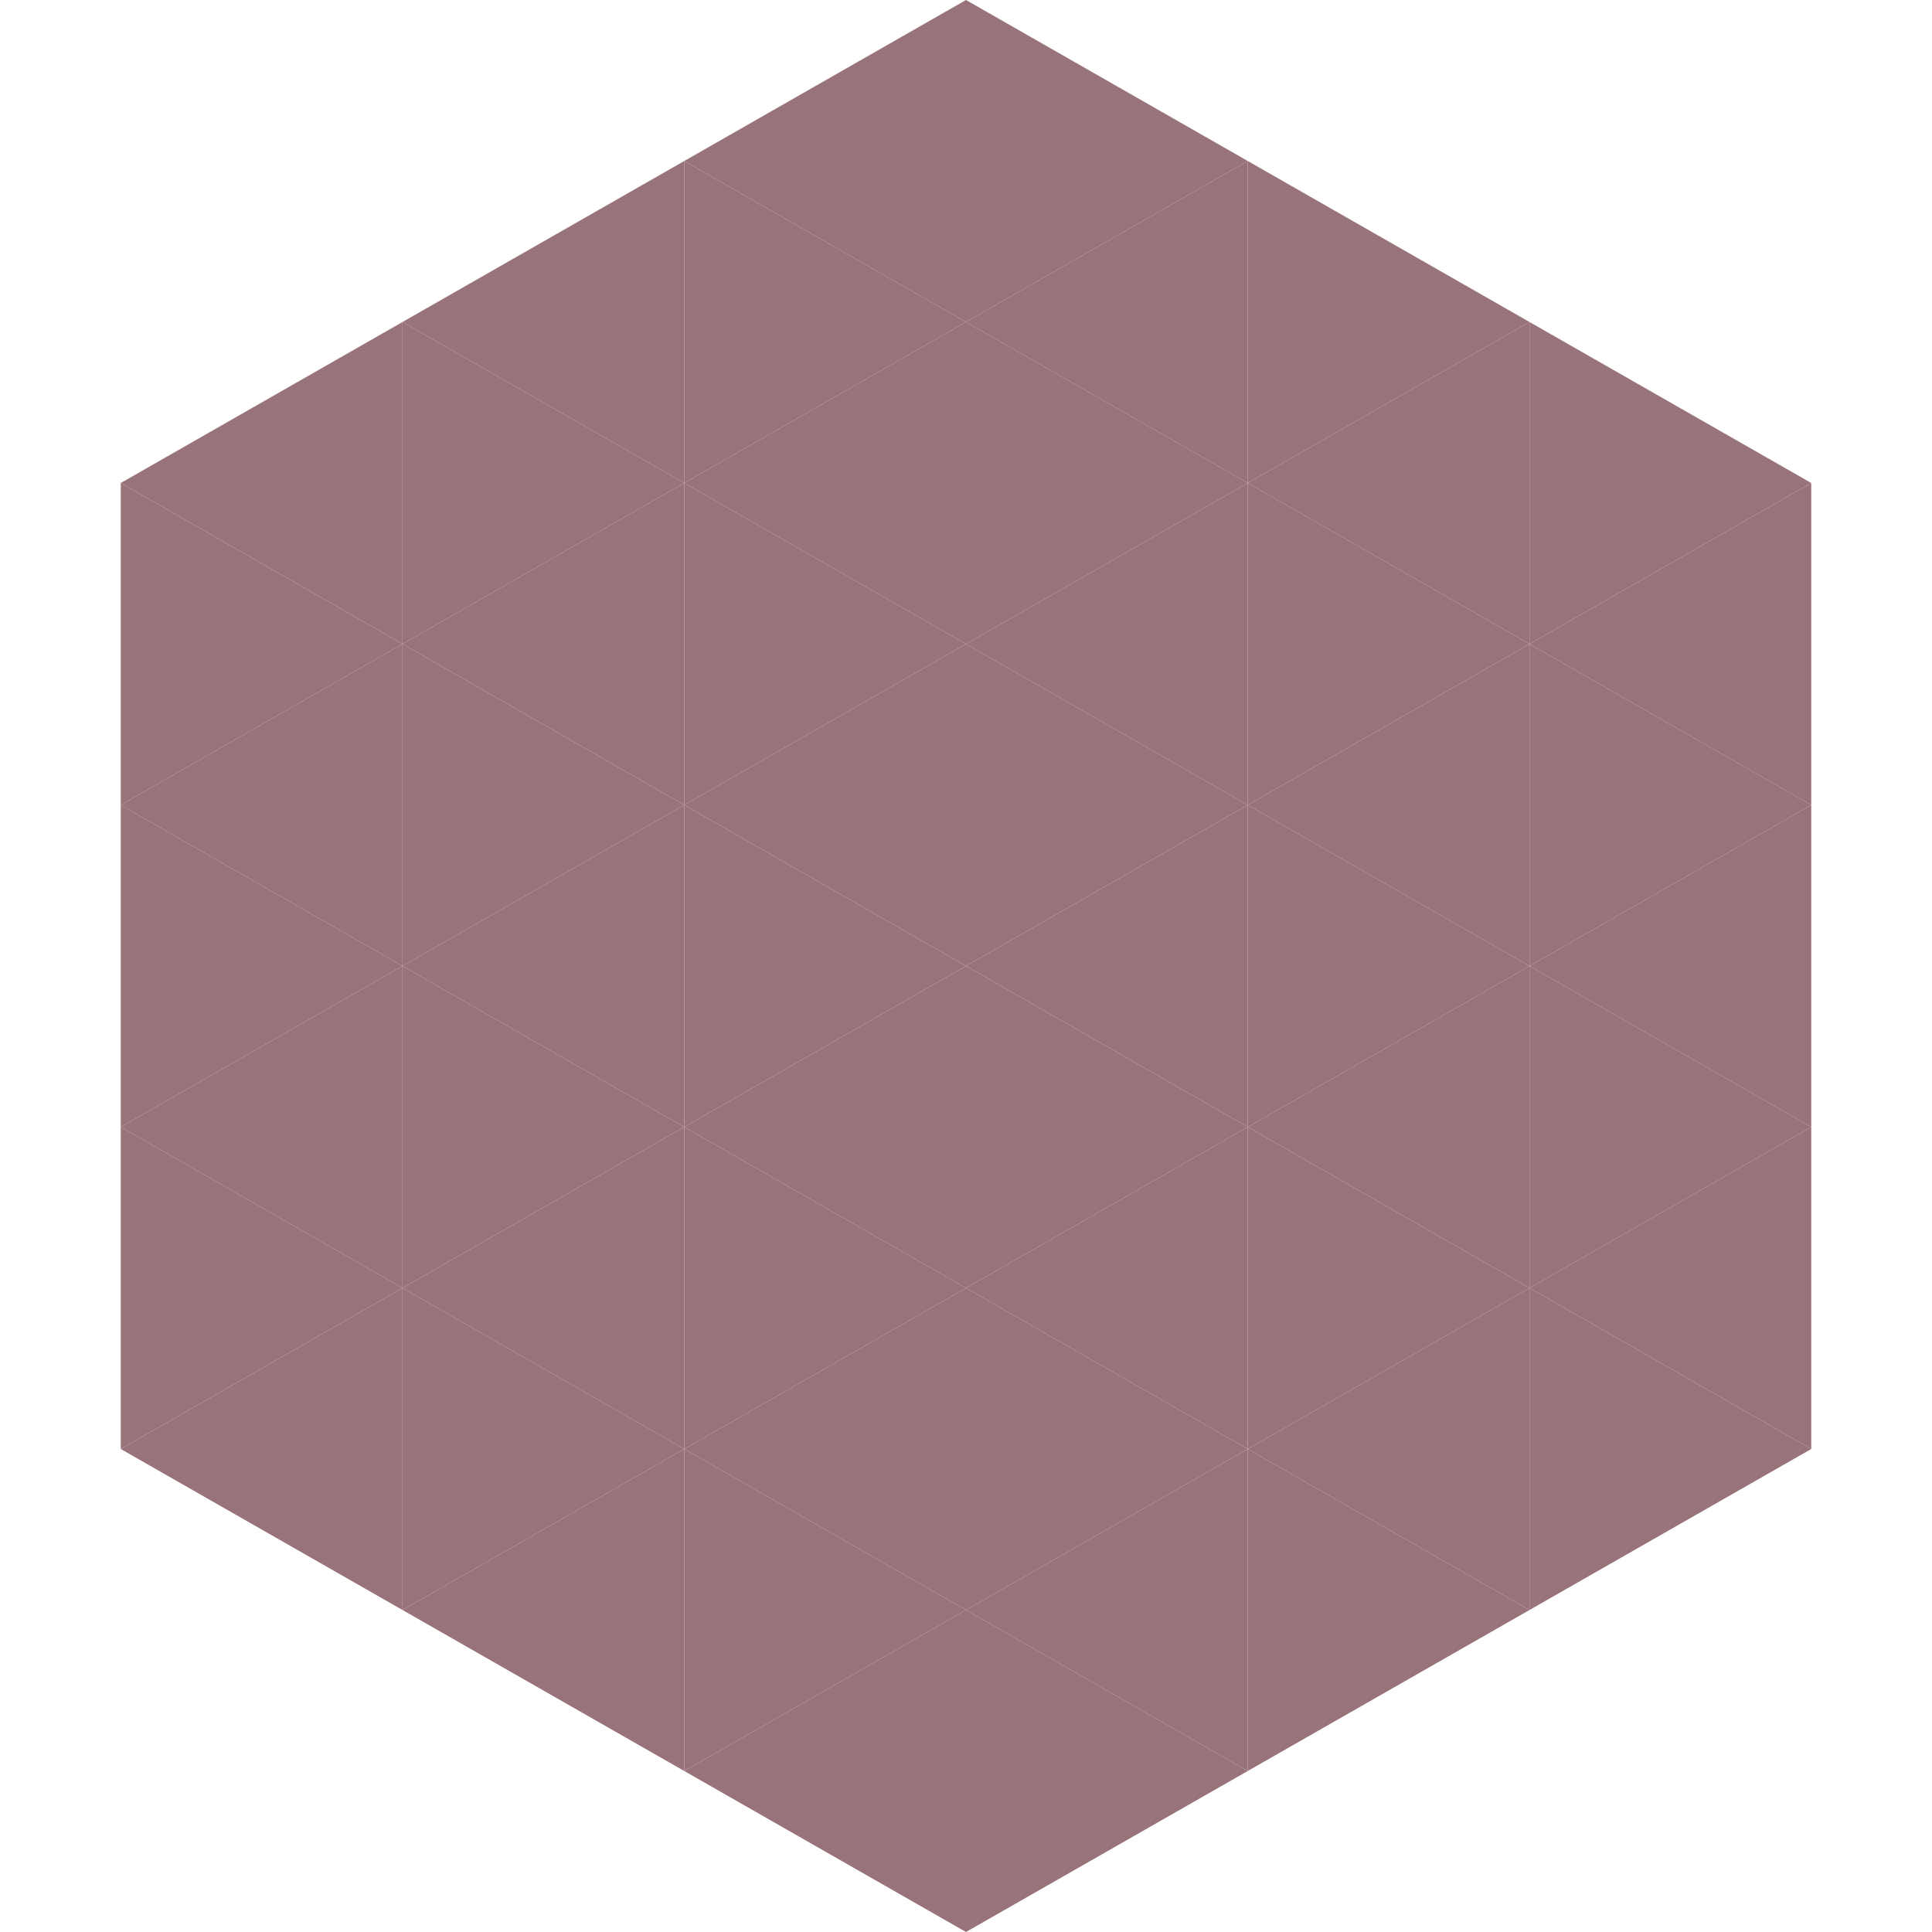
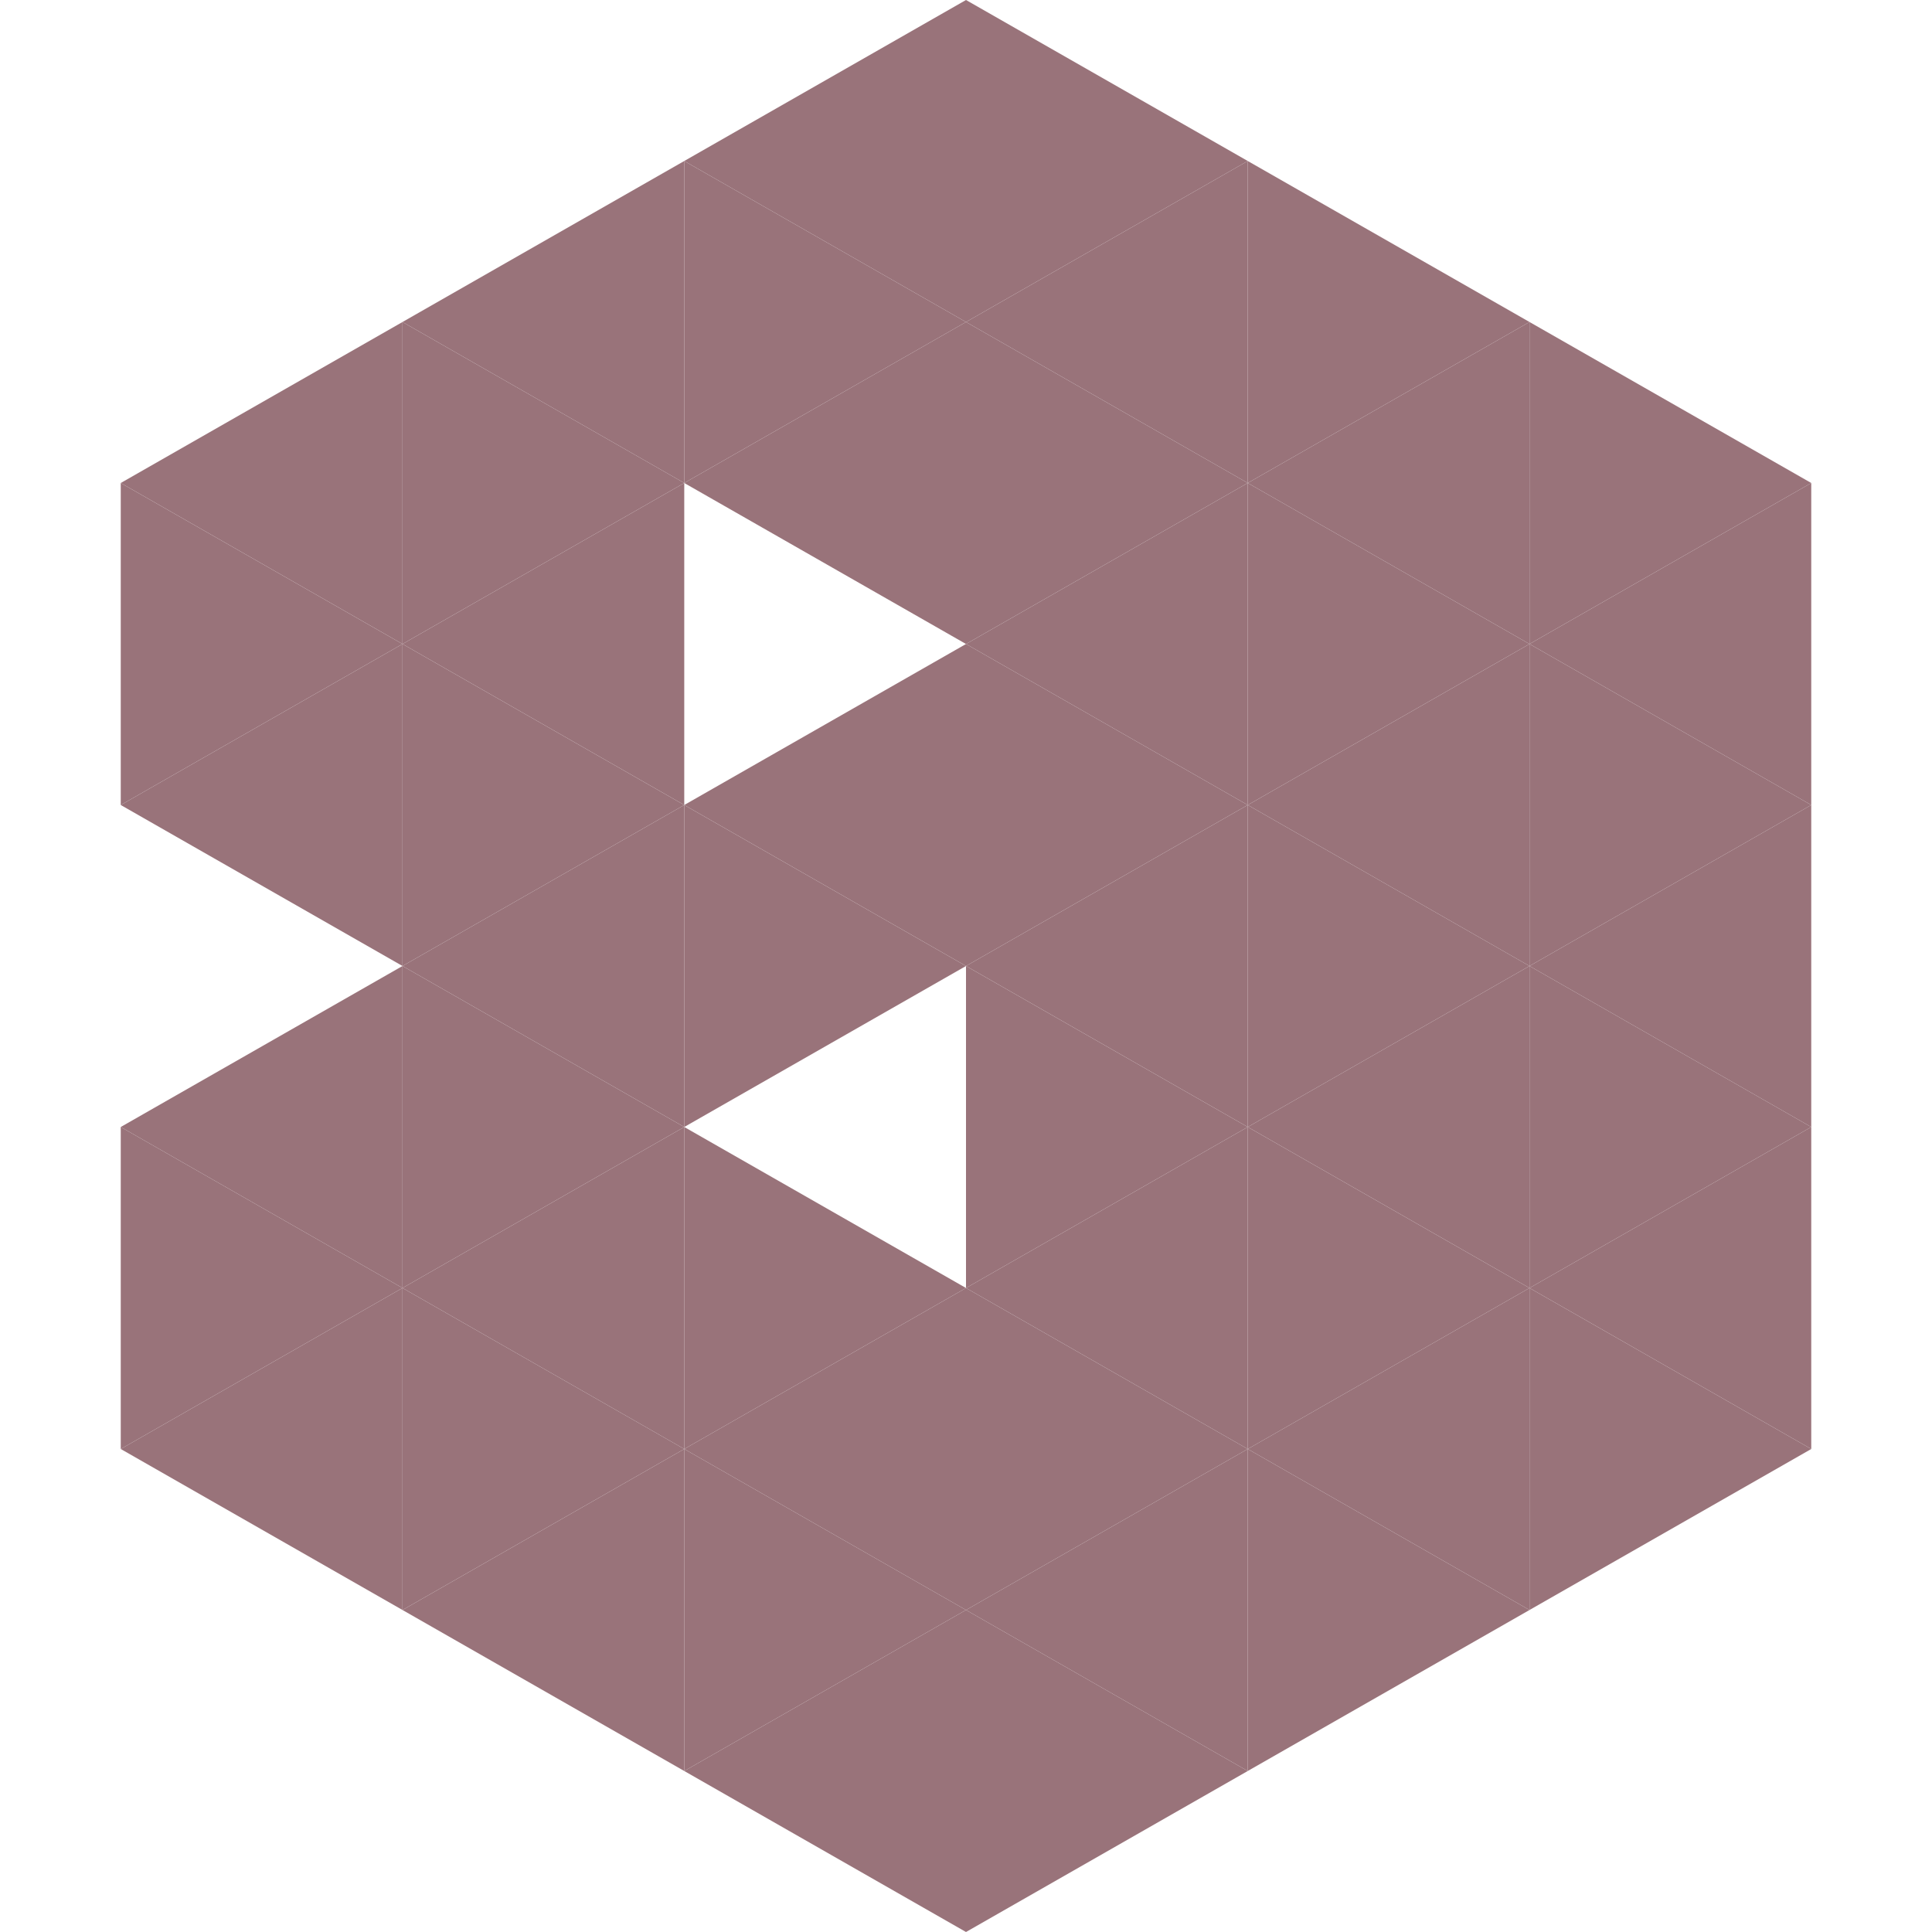
<svg xmlns="http://www.w3.org/2000/svg" width="240" height="240">
  <polygon points="50,40 15,60 50,80" style="fill:rgb(153,115,122)" />
  <polygon points="190,40 225,60 190,80" style="fill:rgb(153,115,122)" />
  <polygon points="15,60 50,80 15,100" style="fill:rgb(153,115,122)" />
  <polygon points="225,60 190,80 225,100" style="fill:rgb(153,115,122)" />
  <polygon points="50,80 15,100 50,120" style="fill:rgb(153,115,122)" />
  <polygon points="190,80 225,100 190,120" style="fill:rgb(153,115,122)" />
-   <polygon points="15,100 50,120 15,140" style="fill:rgb(153,115,122)" />
  <polygon points="225,100 190,120 225,140" style="fill:rgb(153,115,122)" />
  <polygon points="50,120 15,140 50,160" style="fill:rgb(153,115,122)" />
  <polygon points="190,120 225,140 190,160" style="fill:rgb(153,115,122)" />
  <polygon points="15,140 50,160 15,180" style="fill:rgb(153,115,122)" />
  <polygon points="225,140 190,160 225,180" style="fill:rgb(153,115,122)" />
  <polygon points="50,160 15,180 50,200" style="fill:rgb(153,115,122)" />
  <polygon points="190,160 225,180 190,200" style="fill:rgb(153,115,122)" />
  <polygon points="15,180 50,200 15,220" style="fill:rgb(255,255,255); fill-opacity:0" />
  <polygon points="225,180 190,200 225,220" style="fill:rgb(255,255,255); fill-opacity:0" />
  <polygon points="50,0 85,20 50,40" style="fill:rgb(255,255,255); fill-opacity:0" />
-   <polygon points="190,0 155,20 190,40" style="fill:rgb(255,255,255); fill-opacity:0" />
  <polygon points="85,20 50,40 85,60" style="fill:rgb(153,115,122)" />
  <polygon points="155,20 190,40 155,60" style="fill:rgb(153,115,122)" />
  <polygon points="50,40 85,60 50,80" style="fill:rgb(153,115,122)" />
  <polygon points="190,40 155,60 190,80" style="fill:rgb(153,115,122)" />
  <polygon points="85,60 50,80 85,100" style="fill:rgb(153,115,122)" />
  <polygon points="155,60 190,80 155,100" style="fill:rgb(153,115,122)" />
  <polygon points="50,80 85,100 50,120" style="fill:rgb(153,115,122)" />
  <polygon points="190,80 155,100 190,120" style="fill:rgb(153,115,122)" />
  <polygon points="85,100 50,120 85,140" style="fill:rgb(153,115,122)" />
  <polygon points="155,100 190,120 155,140" style="fill:rgb(153,115,122)" />
  <polygon points="50,120 85,140 50,160" style="fill:rgb(153,115,122)" />
  <polygon points="190,120 155,140 190,160" style="fill:rgb(153,115,122)" />
  <polygon points="85,140 50,160 85,180" style="fill:rgb(153,115,122)" />
  <polygon points="155,140 190,160 155,180" style="fill:rgb(153,115,122)" />
  <polygon points="50,160 85,180 50,200" style="fill:rgb(153,115,122)" />
  <polygon points="190,160 155,180 190,200" style="fill:rgb(153,115,122)" />
  <polygon points="85,180 50,200 85,220" style="fill:rgb(153,115,122)" />
  <polygon points="155,180 190,200 155,220" style="fill:rgb(153,115,122)" />
  <polygon points="120,0 85,20 120,40" style="fill:rgb(153,115,122)" />
  <polygon points="120,0 155,20 120,40" style="fill:rgb(153,115,122)" />
  <polygon points="85,20 120,40 85,60" style="fill:rgb(153,115,122)" />
  <polygon points="155,20 120,40 155,60" style="fill:rgb(153,115,122)" />
  <polygon points="120,40 85,60 120,80" style="fill:rgb(153,115,122)" />
  <polygon points="120,40 155,60 120,80" style="fill:rgb(153,115,122)" />
-   <polygon points="85,60 120,80 85,100" style="fill:rgb(153,115,122)" />
  <polygon points="155,60 120,80 155,100" style="fill:rgb(153,115,122)" />
  <polygon points="120,80 85,100 120,120" style="fill:rgb(153,115,122)" />
  <polygon points="120,80 155,100 120,120" style="fill:rgb(153,115,122)" />
  <polygon points="85,100 120,120 85,140" style="fill:rgb(153,115,122)" />
  <polygon points="155,100 120,120 155,140" style="fill:rgb(153,115,122)" />
-   <polygon points="120,120 85,140 120,160" style="fill:rgb(153,115,122)" />
  <polygon points="120,120 155,140 120,160" style="fill:rgb(153,115,122)" />
  <polygon points="85,140 120,160 85,180" style="fill:rgb(153,115,122)" />
  <polygon points="155,140 120,160 155,180" style="fill:rgb(153,115,122)" />
  <polygon points="120,160 85,180 120,200" style="fill:rgb(153,115,122)" />
  <polygon points="120,160 155,180 120,200" style="fill:rgb(153,115,122)" />
  <polygon points="85,180 120,200 85,220" style="fill:rgb(153,115,122)" />
  <polygon points="155,180 120,200 155,220" style="fill:rgb(153,115,122)" />
  <polygon points="120,200 85,220 120,240" style="fill:rgb(153,115,122)" />
  <polygon points="120,200 155,220 120,240" style="fill:rgb(153,115,122)" />
-   <polygon points="85,220 120,240 85,260" style="fill:rgb(255,255,255); fill-opacity:0" />
  <polygon points="155,220 120,240 155,260" style="fill:rgb(255,255,255); fill-opacity:0" />
</svg>